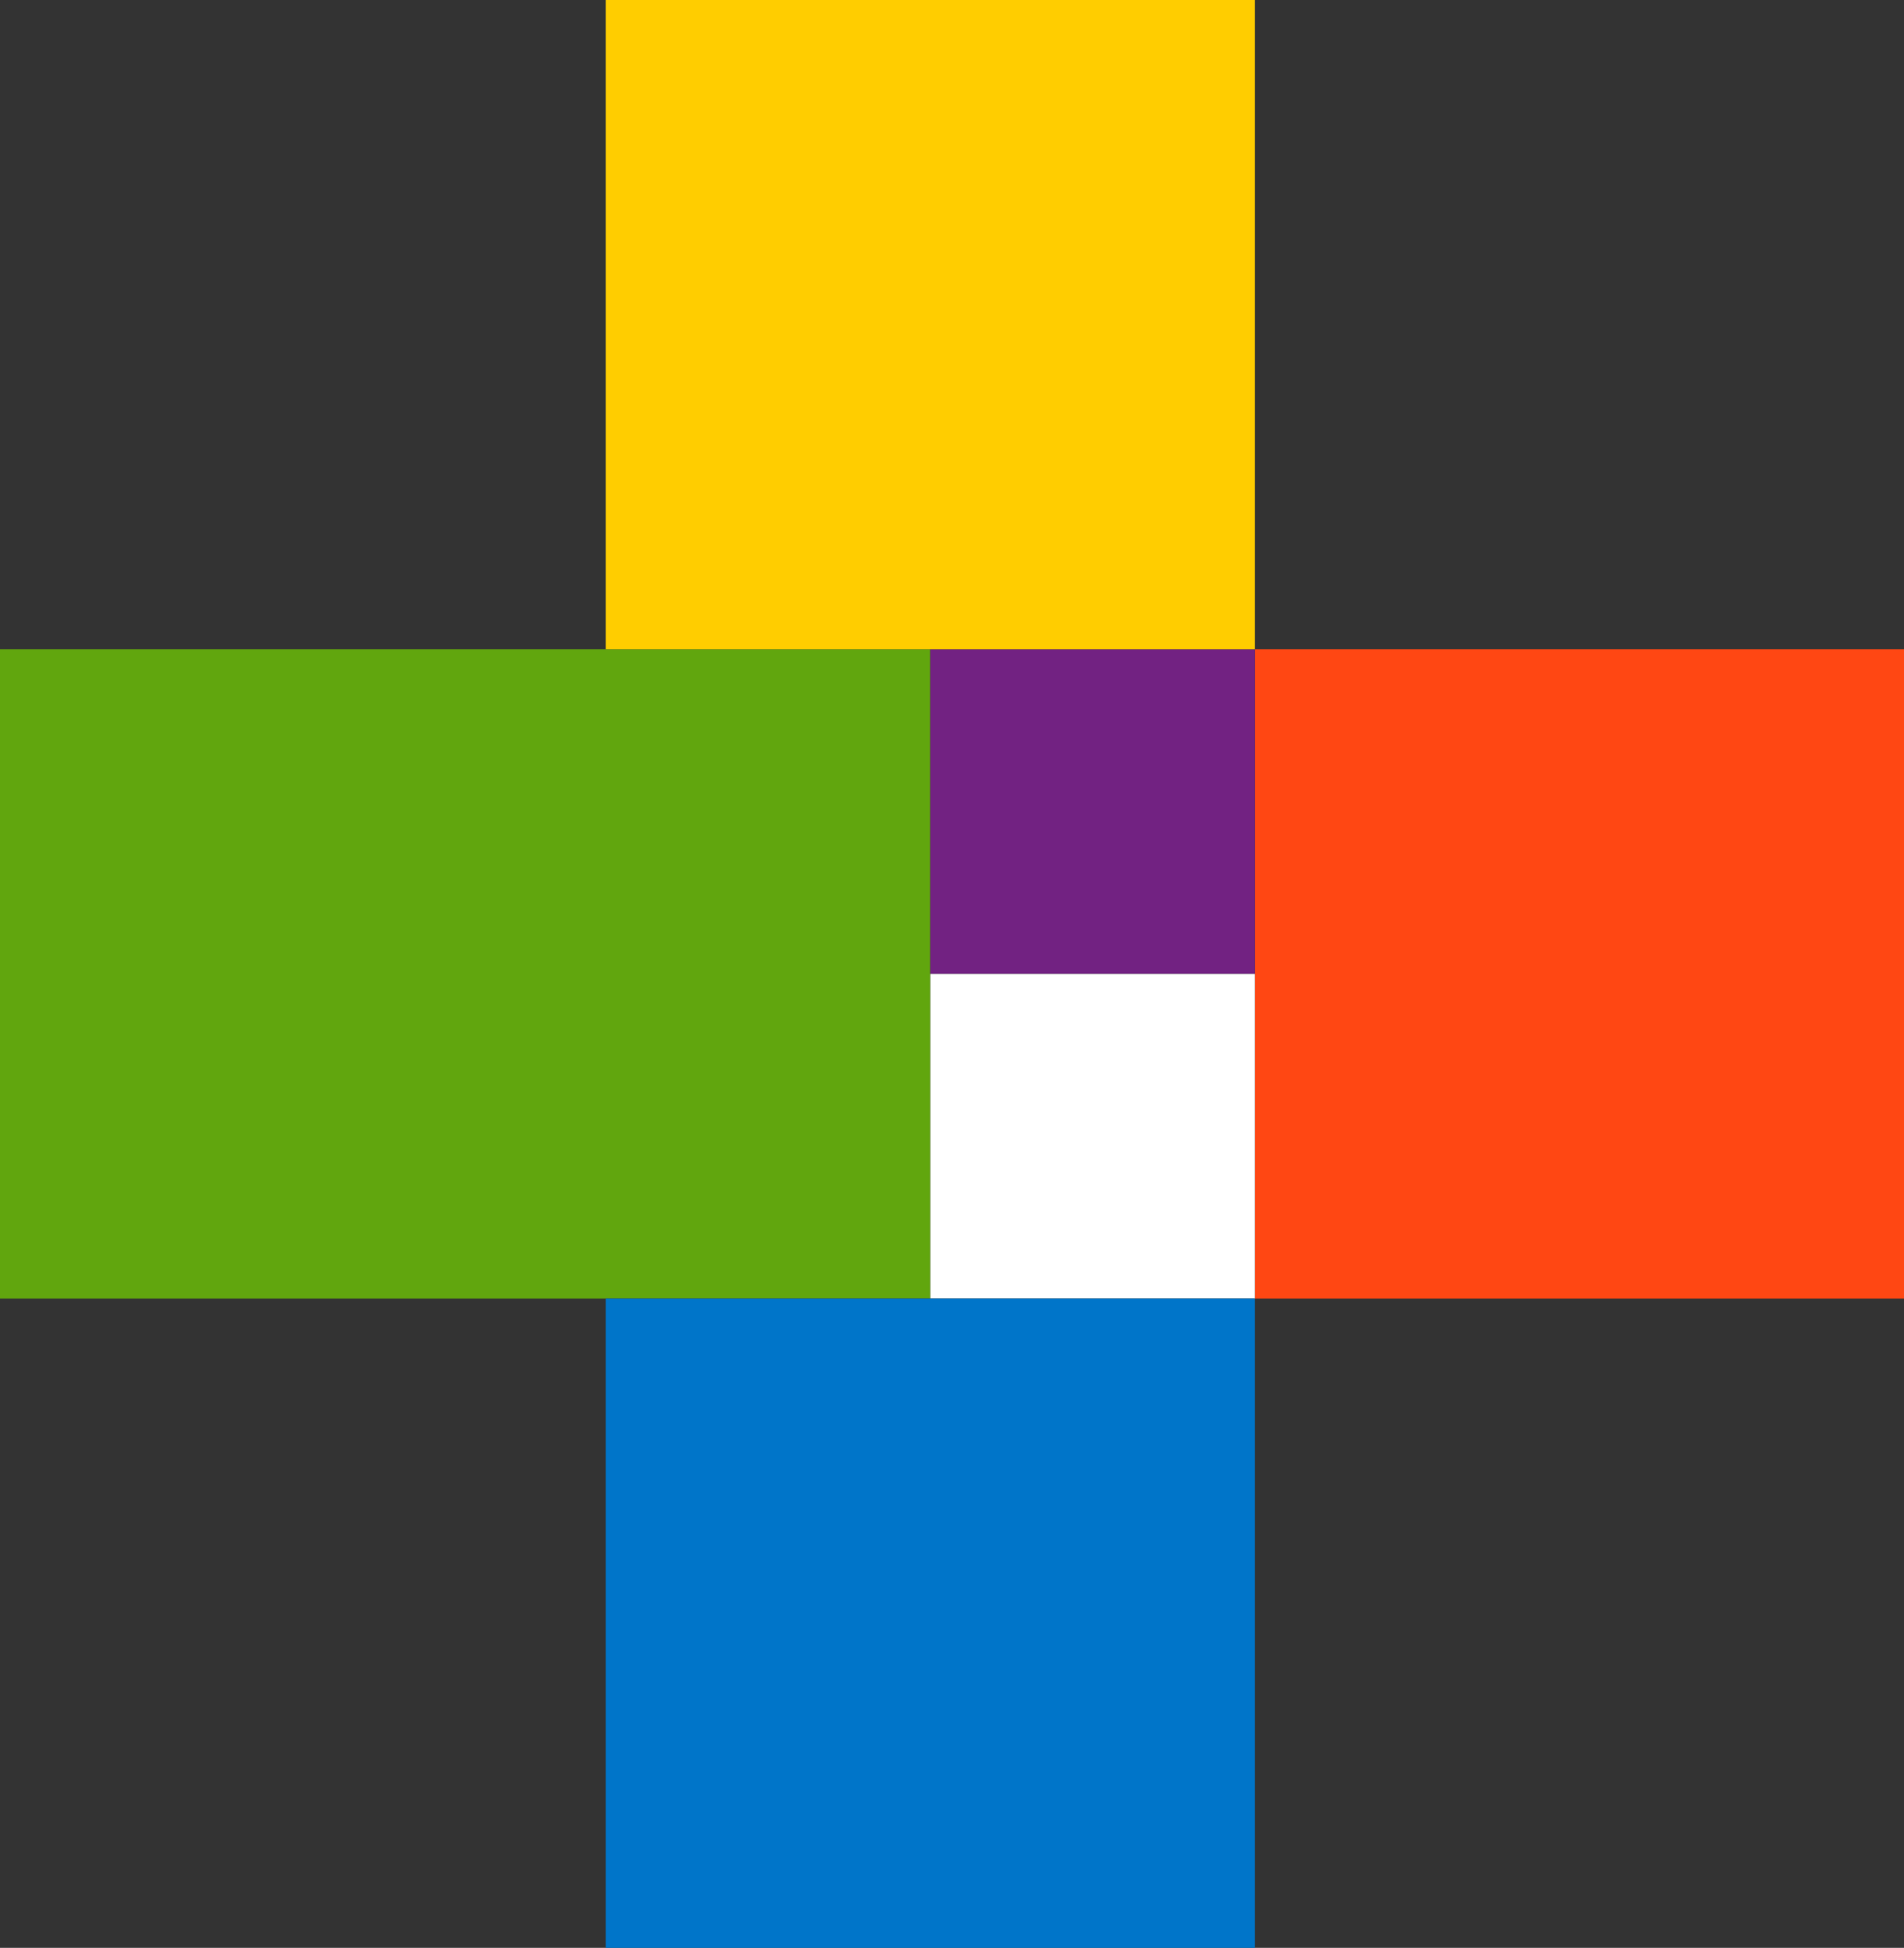
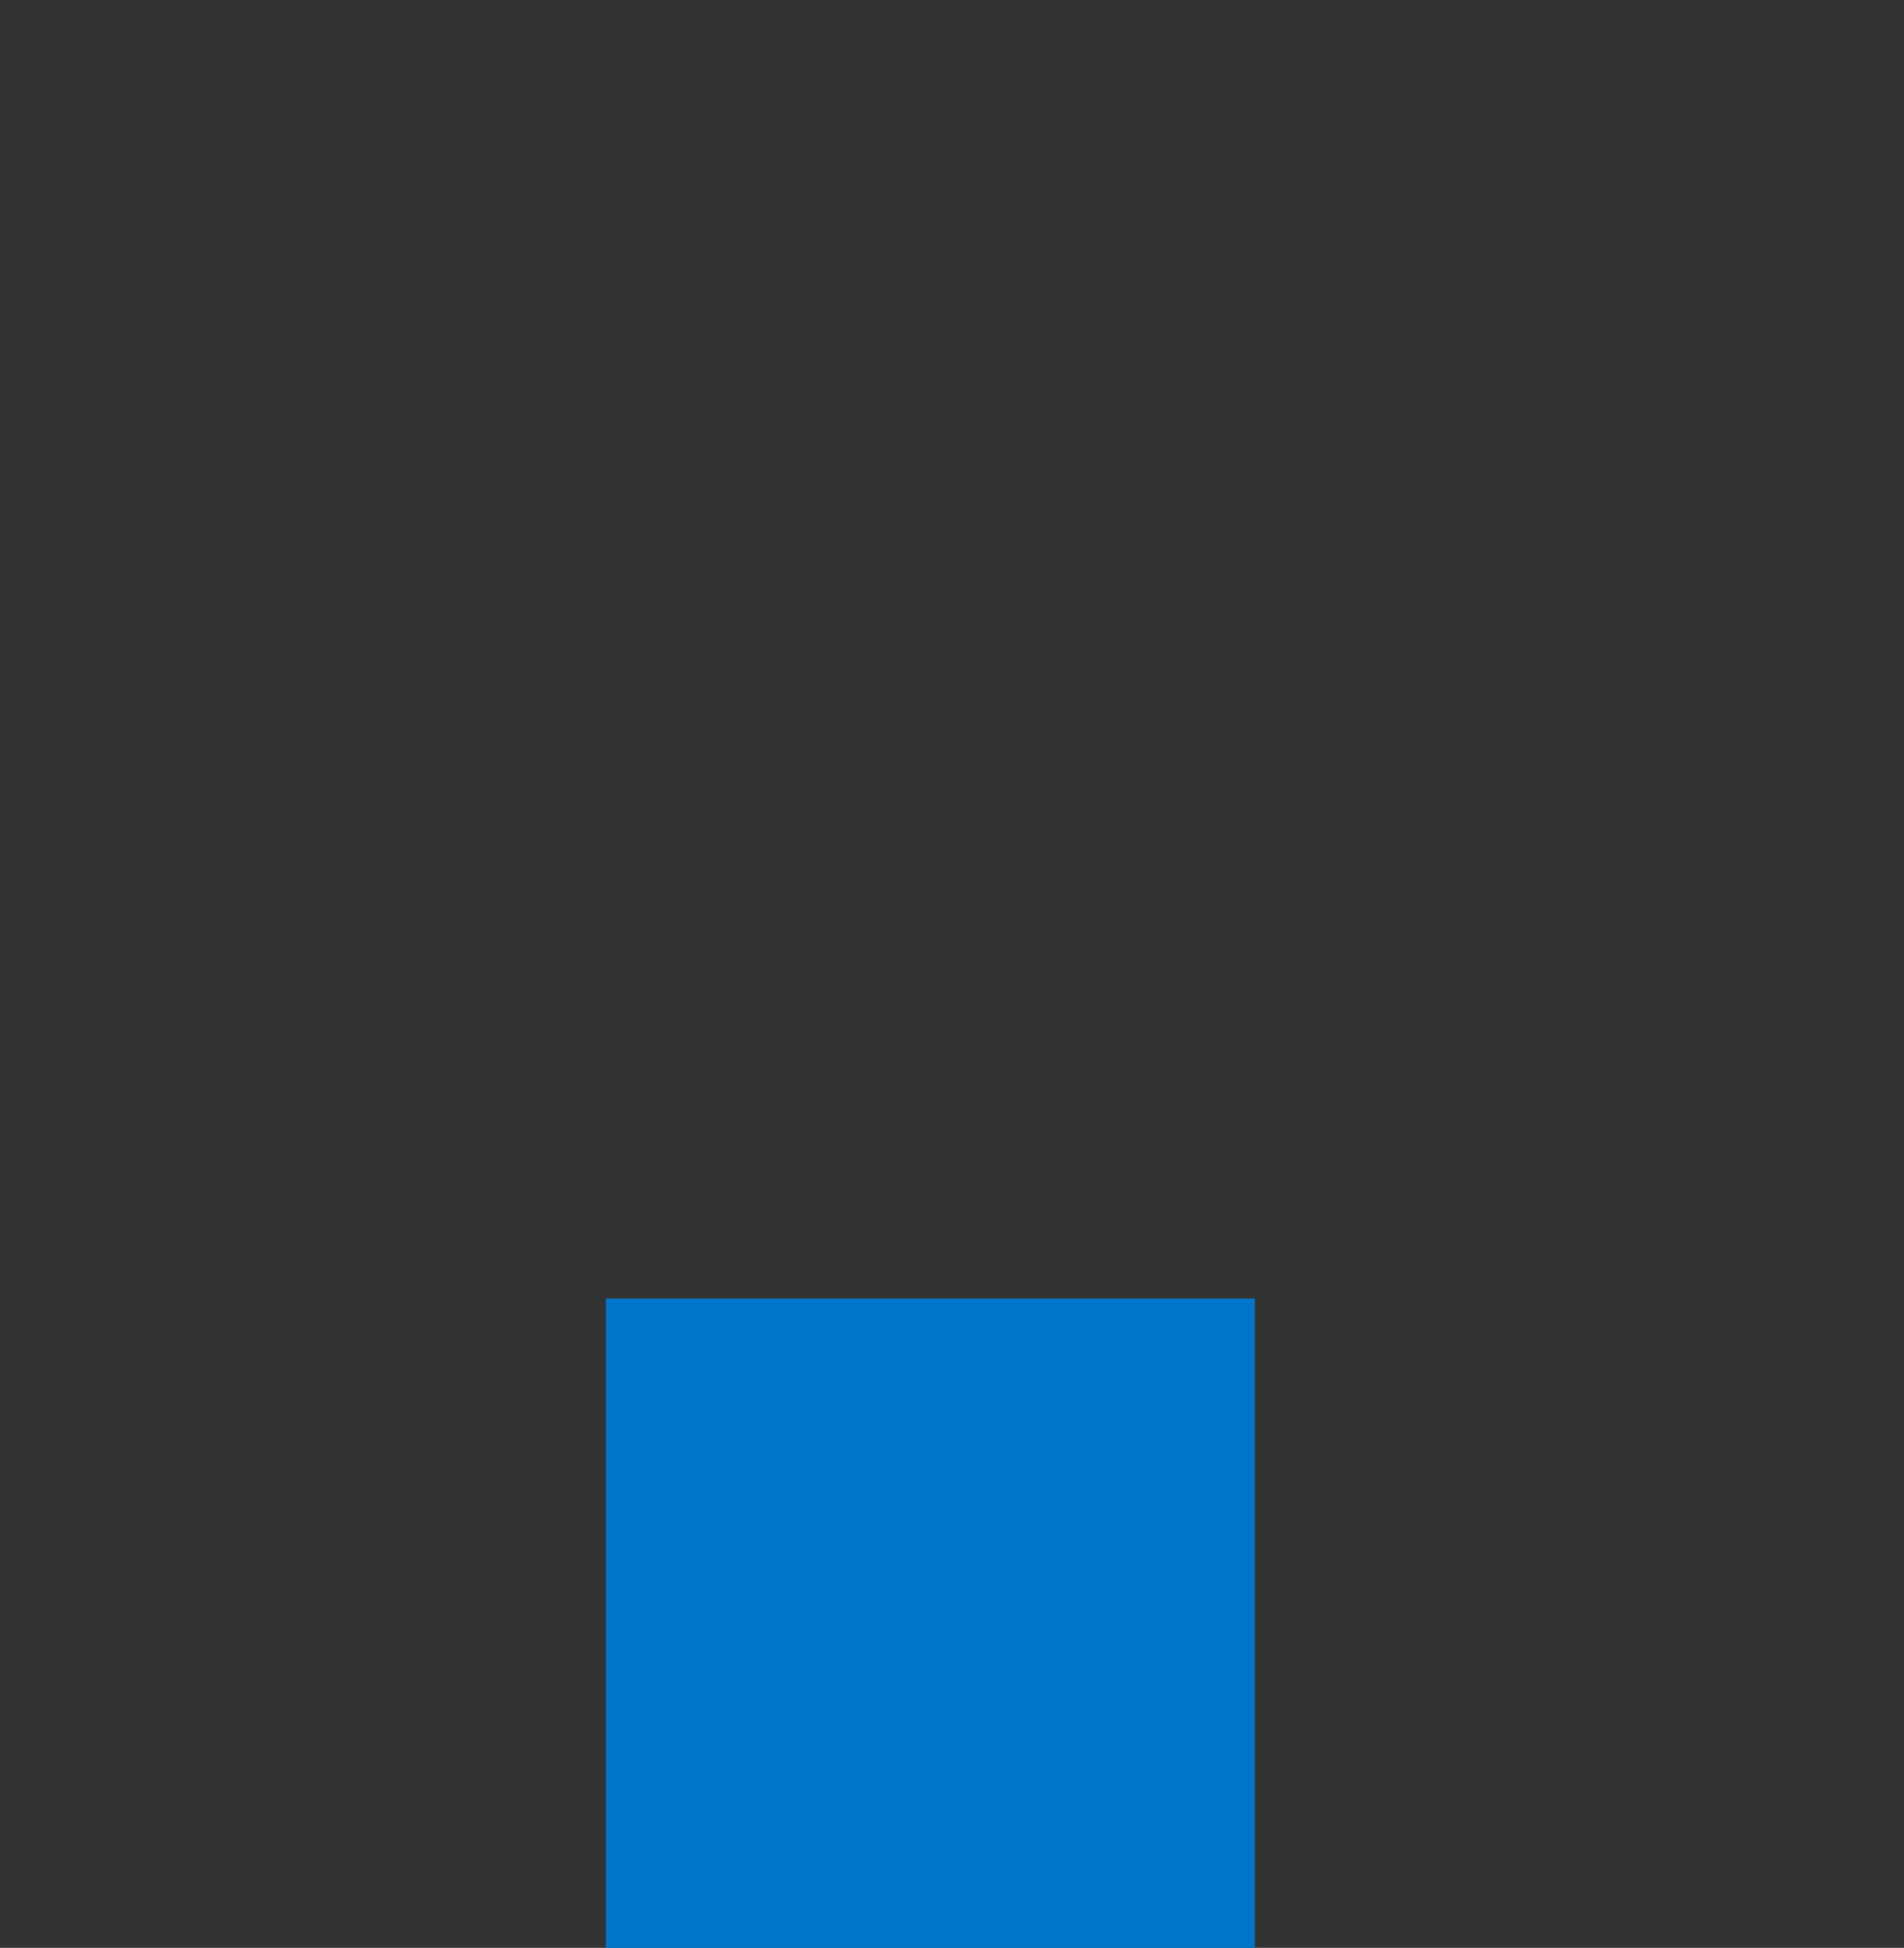
<svg xmlns="http://www.w3.org/2000/svg" width="88" height="90" viewBox="0 0 88 90" fill="none">
  <rect x="0" y="0" width="88" height="90" fill="#333333" stroke="none" />
-   <rect width="30" height="30" transform="translate(58 30)" fill="#FF4713" />
-   <rect width="43" height="30" transform="translate(0 30)" fill="#61A60E" />
-   <rect width="15" height="15" transform="translate(43 30)" fill="#722282" />
-   <rect width="15" height="15" transform="translate(43 45)" fill="white" />
  <rect width="30" height="30" transform="translate(28 60)" fill="#0075C9" />
-   <rect width="30" height="30" transform="translate(28)" fill="#FFCD00" />
</svg>